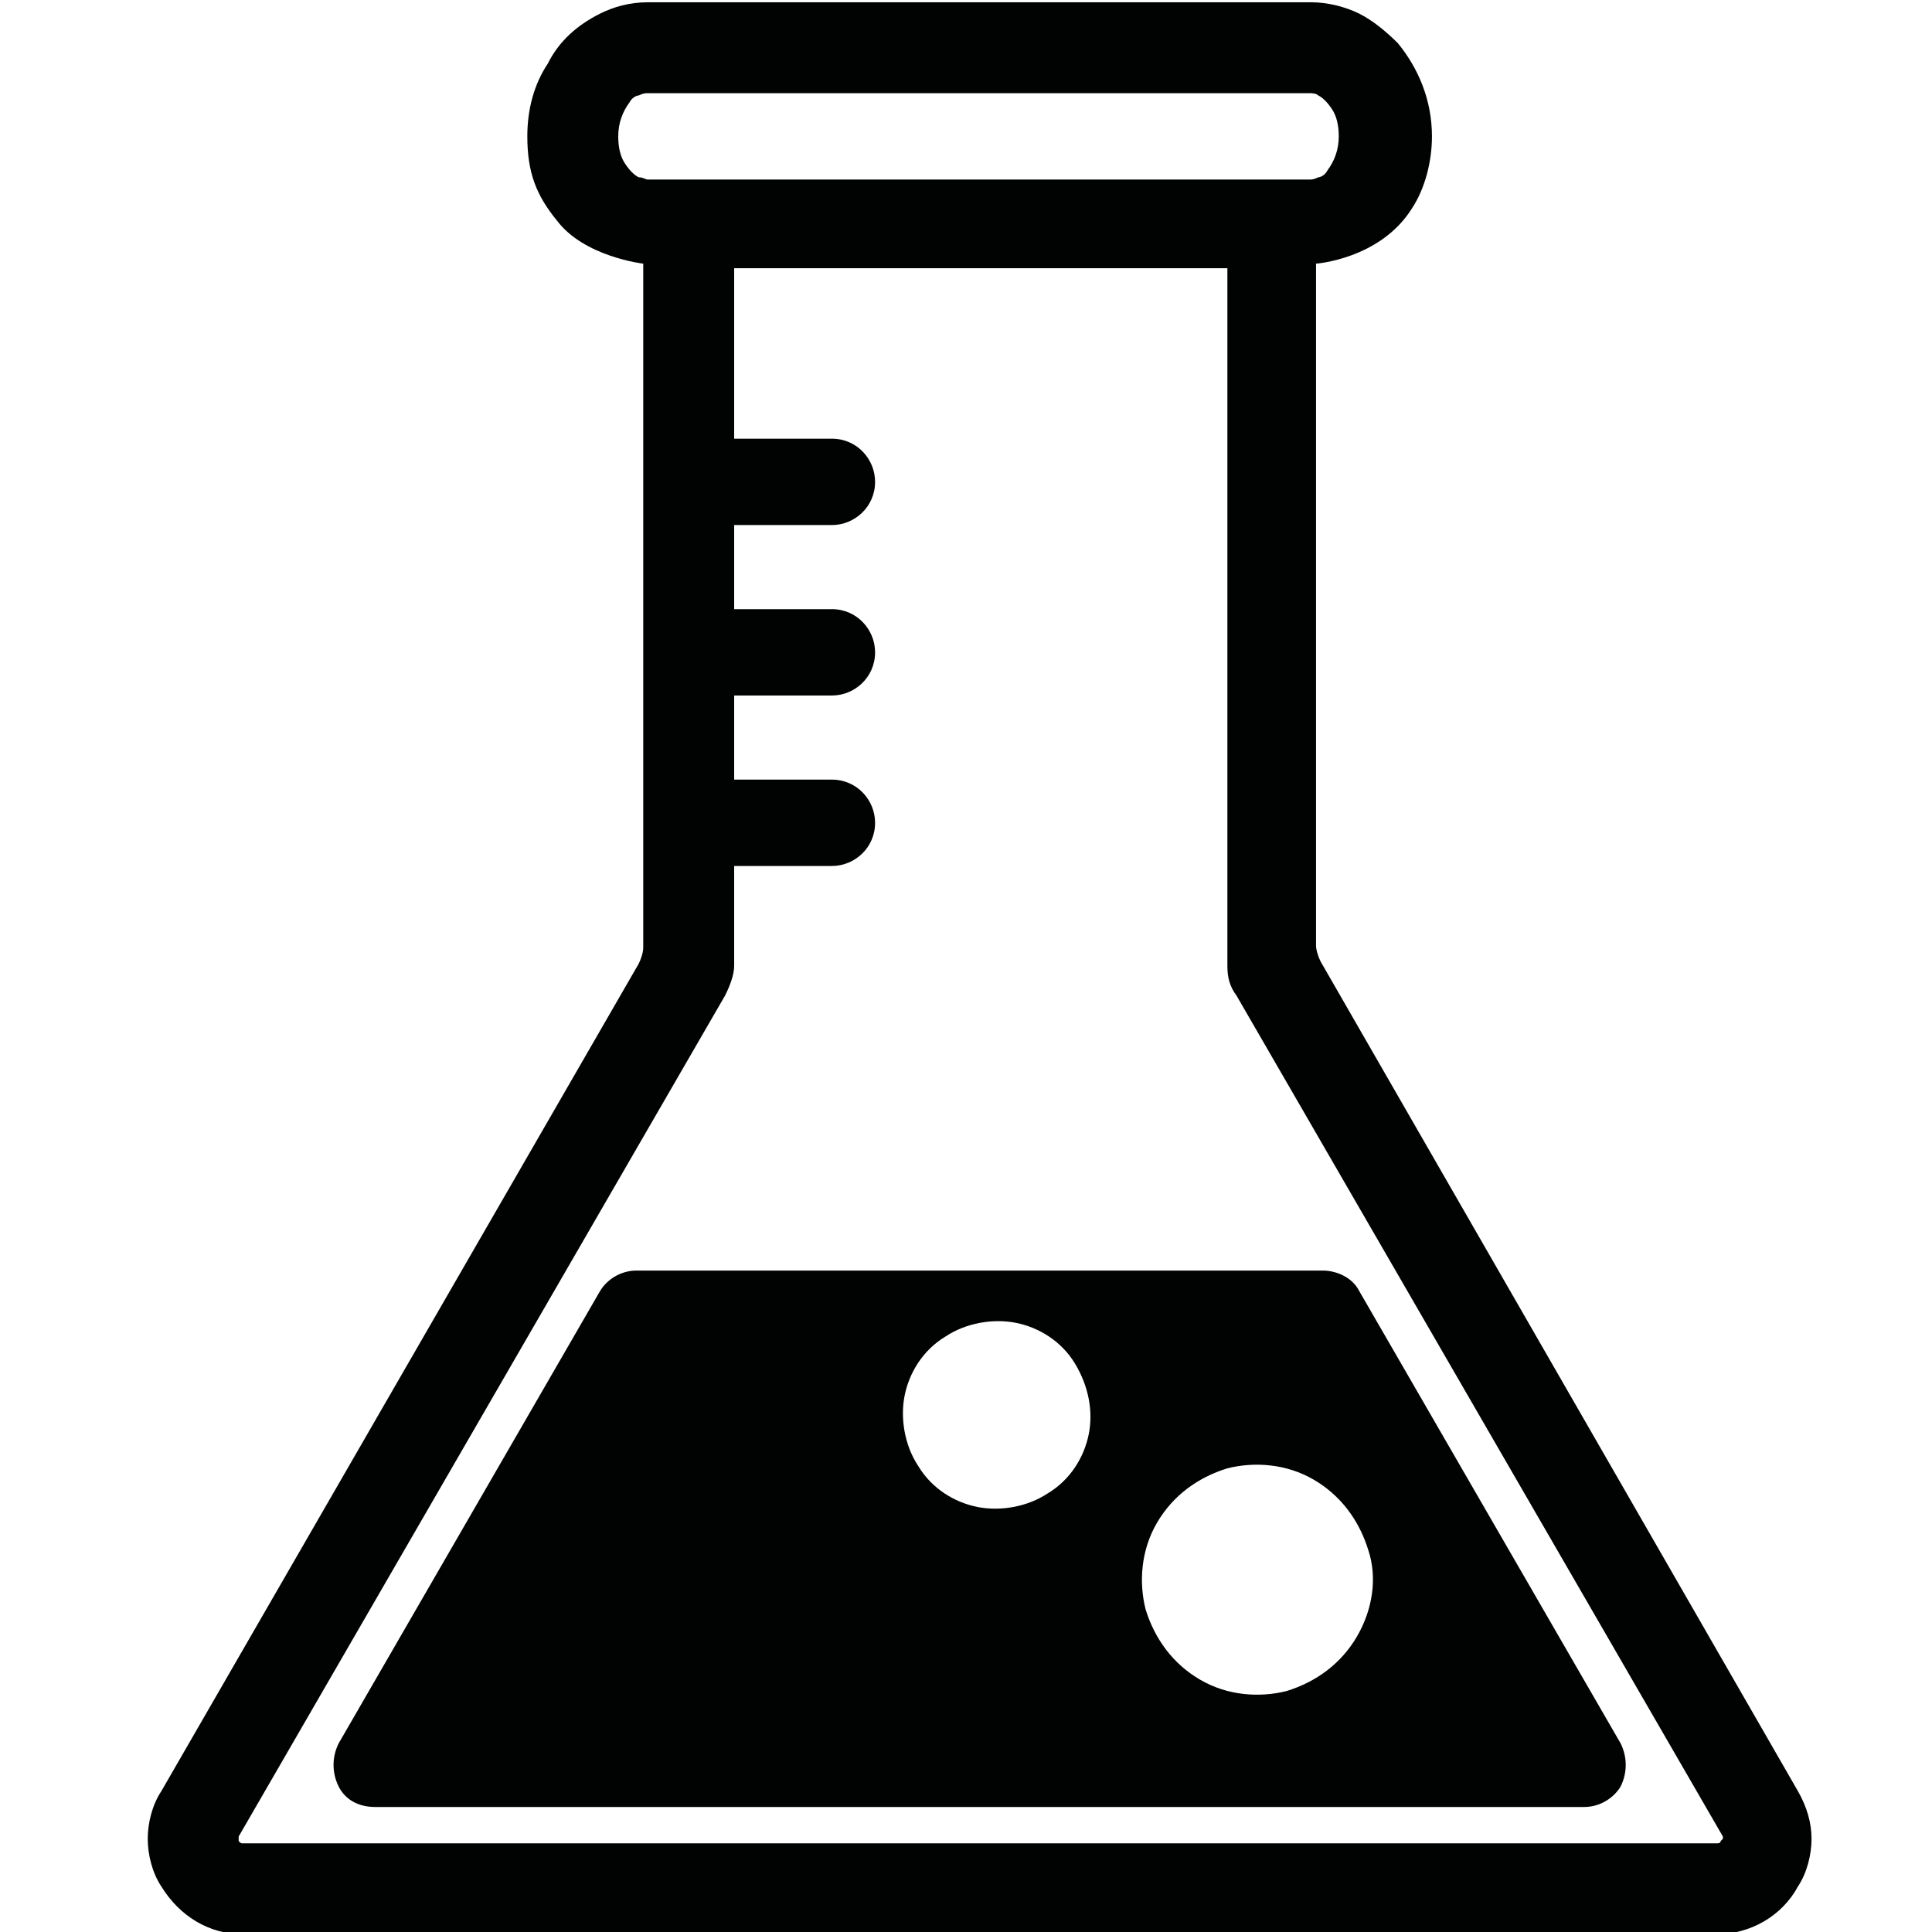
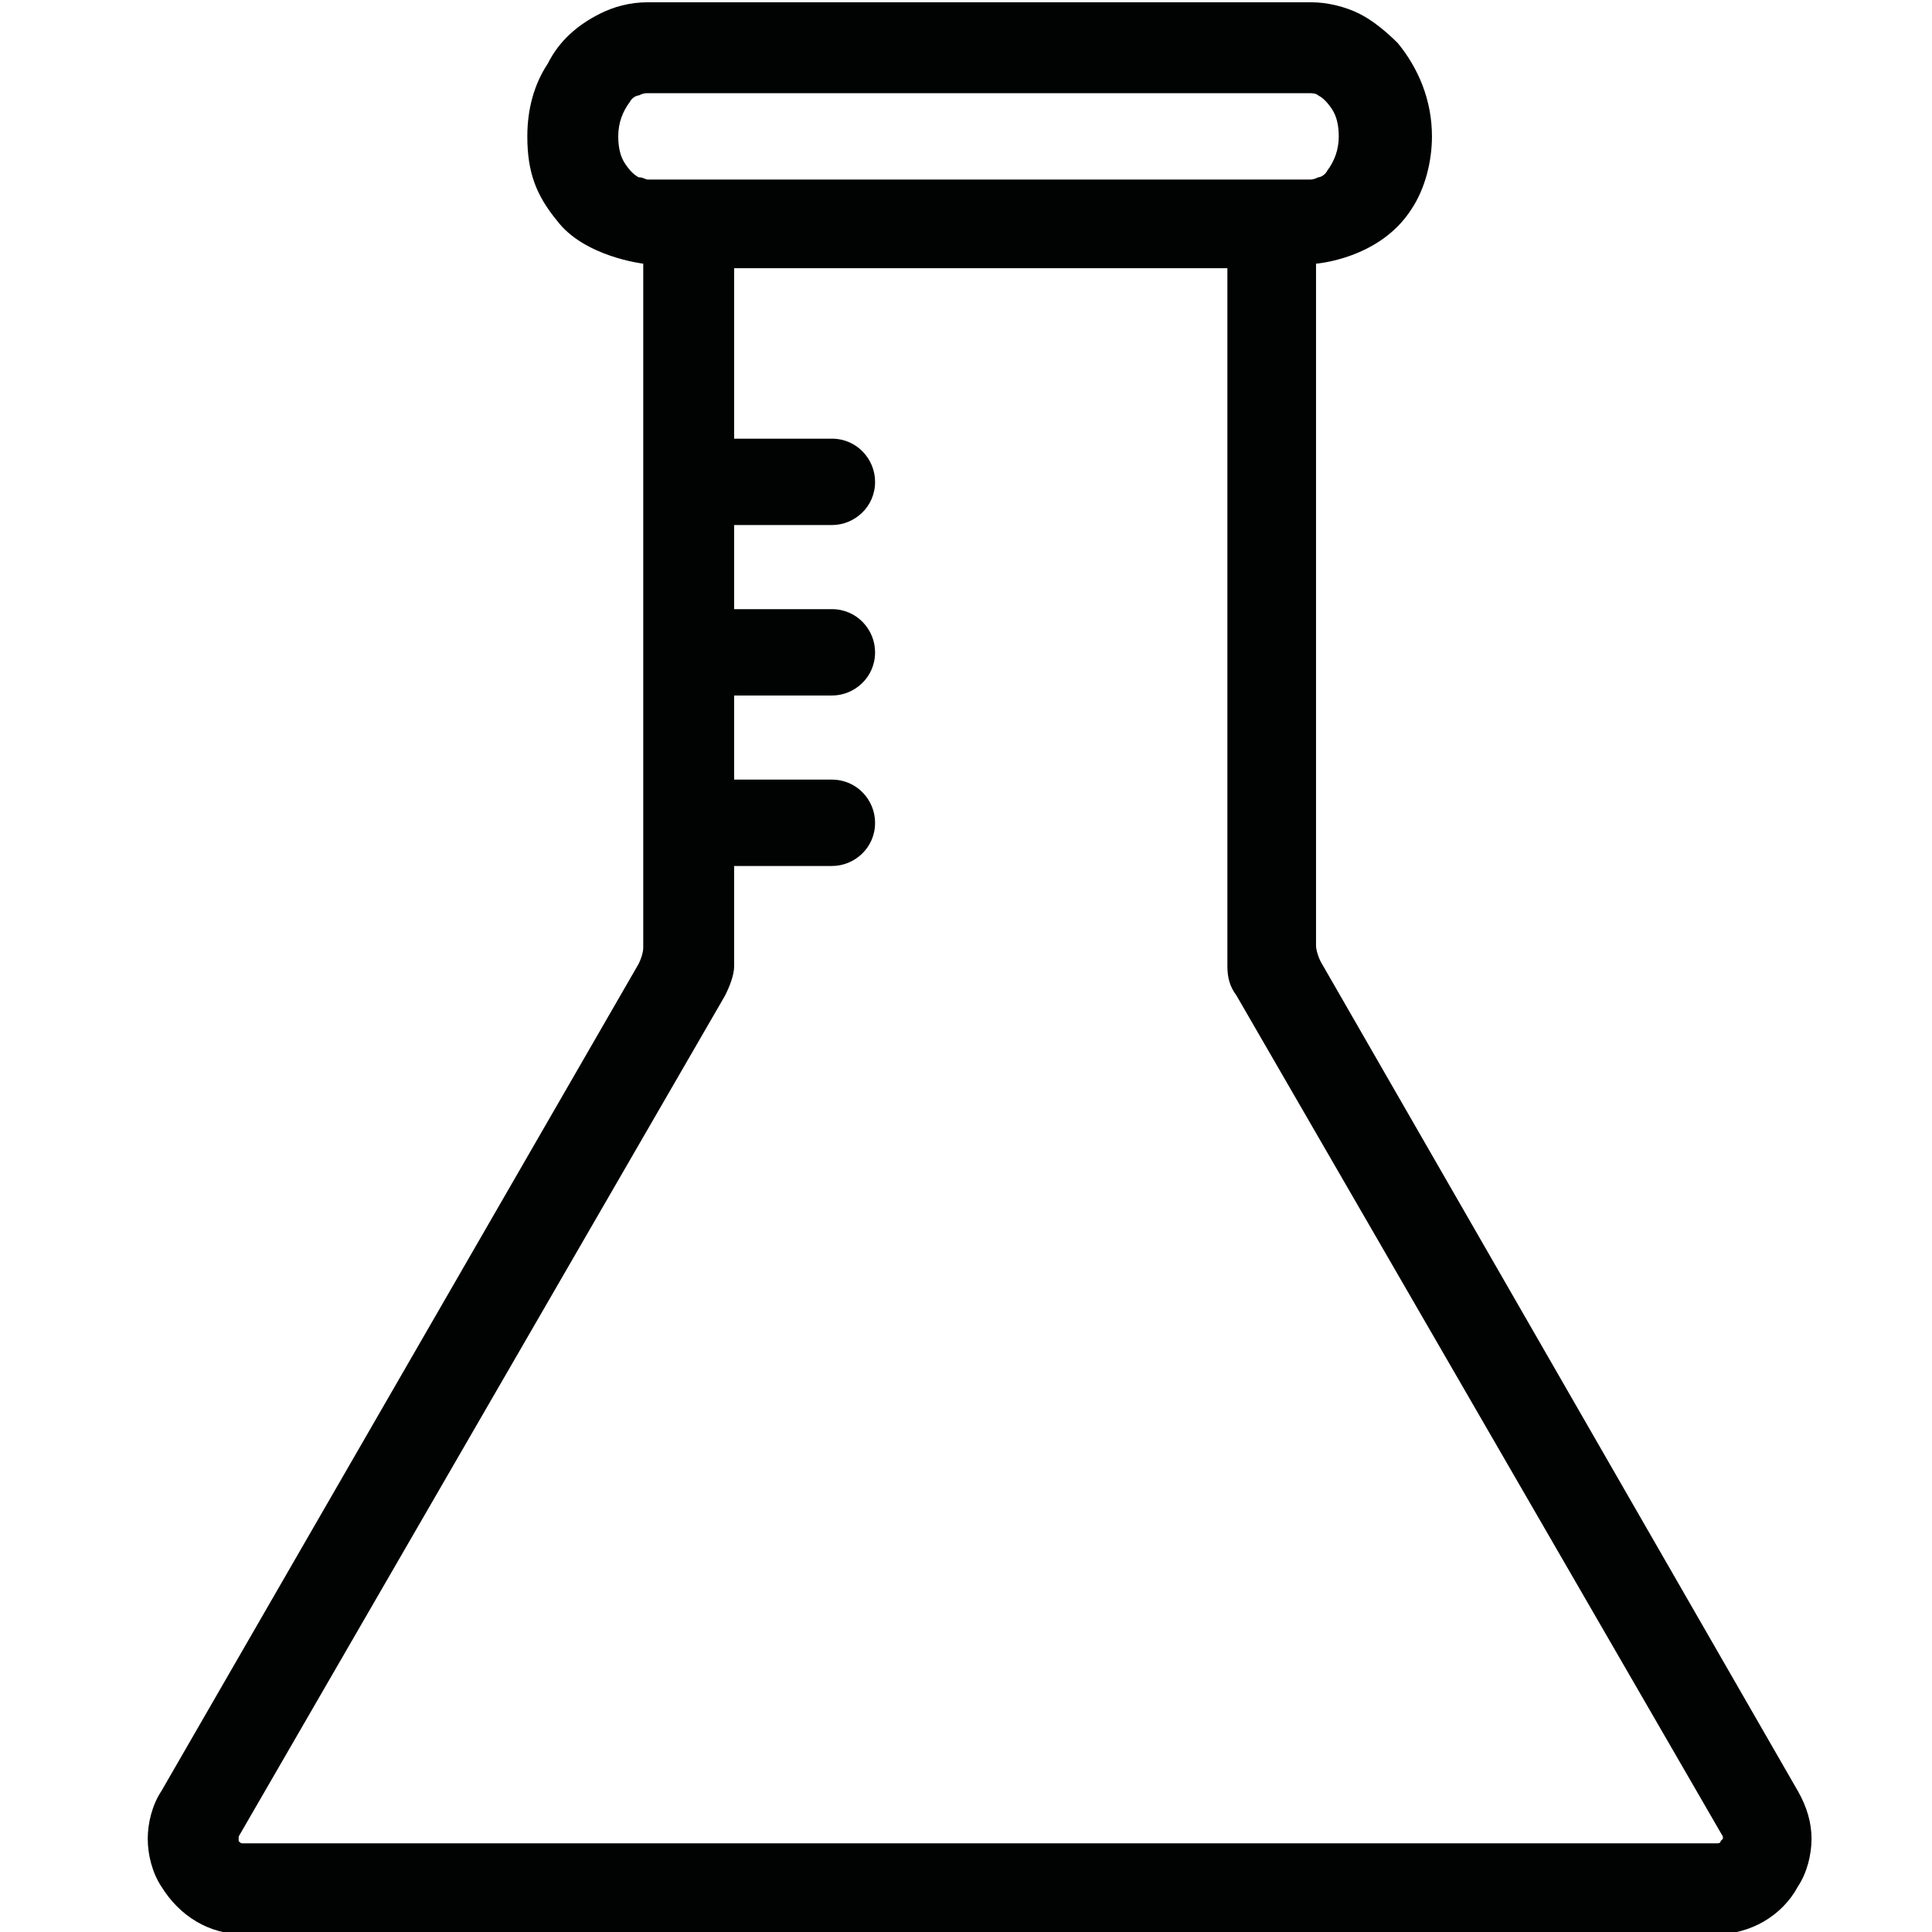
<svg xmlns="http://www.w3.org/2000/svg" id="Слой_1" x="0px" y="0px" width="85px" height="85px" viewBox="0 0 85 85" style="enable-background:new 0 0 85 85;" xml:space="preserve">
  <style type="text/css"> .st0{fill:#E30917;} .st1{fill:#FFFFFF;} .st2{fill:#010202;} .st3{fill:none;} </style>
  <g>
-     <path class="st2" d="M59.8,56.8c-0.3-0.6-1-0.9-1.6-0.9H28c-0.7,0-1.3,0.4-1.6,0.9L14.9,76.7c-0.3,0.6-0.3,1.3,0,1.9 c0.3,0.6,0.9,0.9,1.6,0.9h53.2c0.7,0,1.3-0.4,1.6-0.9c0.3-0.6,0.3-1.3,0-1.9L59.8,56.8z M47.9,63.1c-0.2,1-0.8,2-1.8,2.6 c-0.9,0.6-2.1,0.8-3.1,0.6c-1-0.2-2-0.8-2.6-1.8c-0.6-0.9-0.8-2.1-0.6-3.1c0.2-1,0.8-2,1.8-2.6c0.9-0.6,2.1-0.8,3.1-0.6 c1,0.2,2,0.8,2.6,1.8C47.9,61,48.1,62.1,47.9,63.1z M59.7,72c-0.7,1.2-1.8,2-3.1,2.4c-1.2,0.3-2.6,0.2-3.8-0.5 c-1.2-0.7-2-1.8-2.4-3.1c-0.3-1.2-0.2-2.6,0.5-3.8c0.7-1.2,1.8-2,3.1-2.4c1.2-0.3,2.6-0.2,3.8,0.5c1.2,0.7,2,1.8,2.4,3.1 C60.6,69.4,60.4,70.8,59.7,72z" />
    <path class="st2" d="M58.1,42.3c-0.1-0.2-0.2-0.5-0.2-0.7v-30c0,0,2.8-0.2,4.2-2.4C62.7,8.3,63,7.1,63,6c0-1.6-0.6-3-1.5-4.1 c-0.5-0.5-1.1-1-1.7-1.3c-0.6-0.3-1.4-0.5-2.1-0.5h0H28.5c-0.8,0-1.5,0.2-2.1,0.5c-1,0.5-1.8,1.2-2.3,2.2c-0.6,0.9-0.9,2-0.9,3.2 c0,1.6,0.4,2.6,1.3,3.7c1.2,1.6,3.8,1.9,3.8,1.9v30.1c0,0.2-0.1,0.5-0.2,0.7l-21,36.4c-0.4,0.6-0.6,1.4-0.6,2.1v0 c0,0.7,0.2,1.5,0.6,2.1c0.8,1.3,2.1,2.1,3.6,2.1h64.8c1.5,0,2.9-0.8,3.6-2.1c0.4-0.6,0.6-1.4,0.6-2.1v0c0-0.7-0.2-1.4-0.6-2.1 L58.1,42.3z M28.1,7.8c-0.2-0.1-0.4-0.3-0.6-0.6c-0.2-0.3-0.3-0.7-0.3-1.2c0-0.6,0.2-1.1,0.5-1.5c0.1-0.2,0.3-0.3,0.4-0.3 c0.2-0.1,0.3-0.1,0.4-0.1h29.1c0.1,0,0.3,0,0.4,0.1c0.2,0.1,0.4,0.3,0.6,0.6c0.2,0.3,0.3,0.7,0.3,1.2c0,0.6-0.2,1.1-0.5,1.5 c-0.1,0.2-0.3,0.3-0.4,0.3c-0.2,0.1-0.3,0.1-0.4,0.1H28.5C28.4,7.9,28.3,7.8,28.1,7.8z M75.7,81c0,0.1-0.1,0.1-0.2,0.1H10.7 c-0.1,0-0.1,0-0.2-0.1l0-0.1l0-0.1l21.4-37c0.2-0.4,0.4-0.9,0.4-1.3v-4.4h4.3c1,0,1.9-0.8,1.9-1.9c0-1-0.8-1.9-1.9-1.9h-4.3v-3.7 h4.3c1,0,1.9-0.8,1.9-1.9c0-1-0.8-1.9-1.9-1.9h-4.3v-3.7h4.3c1,0,1.9-0.8,1.9-1.9c0-1-0.8-1.9-1.9-1.9h-4.3v-7.5H54v30.7 c0,0.5,0.1,0.9,0.4,1.3l21.4,37l0,0.1L75.7,81z" />
  </g>
</svg>